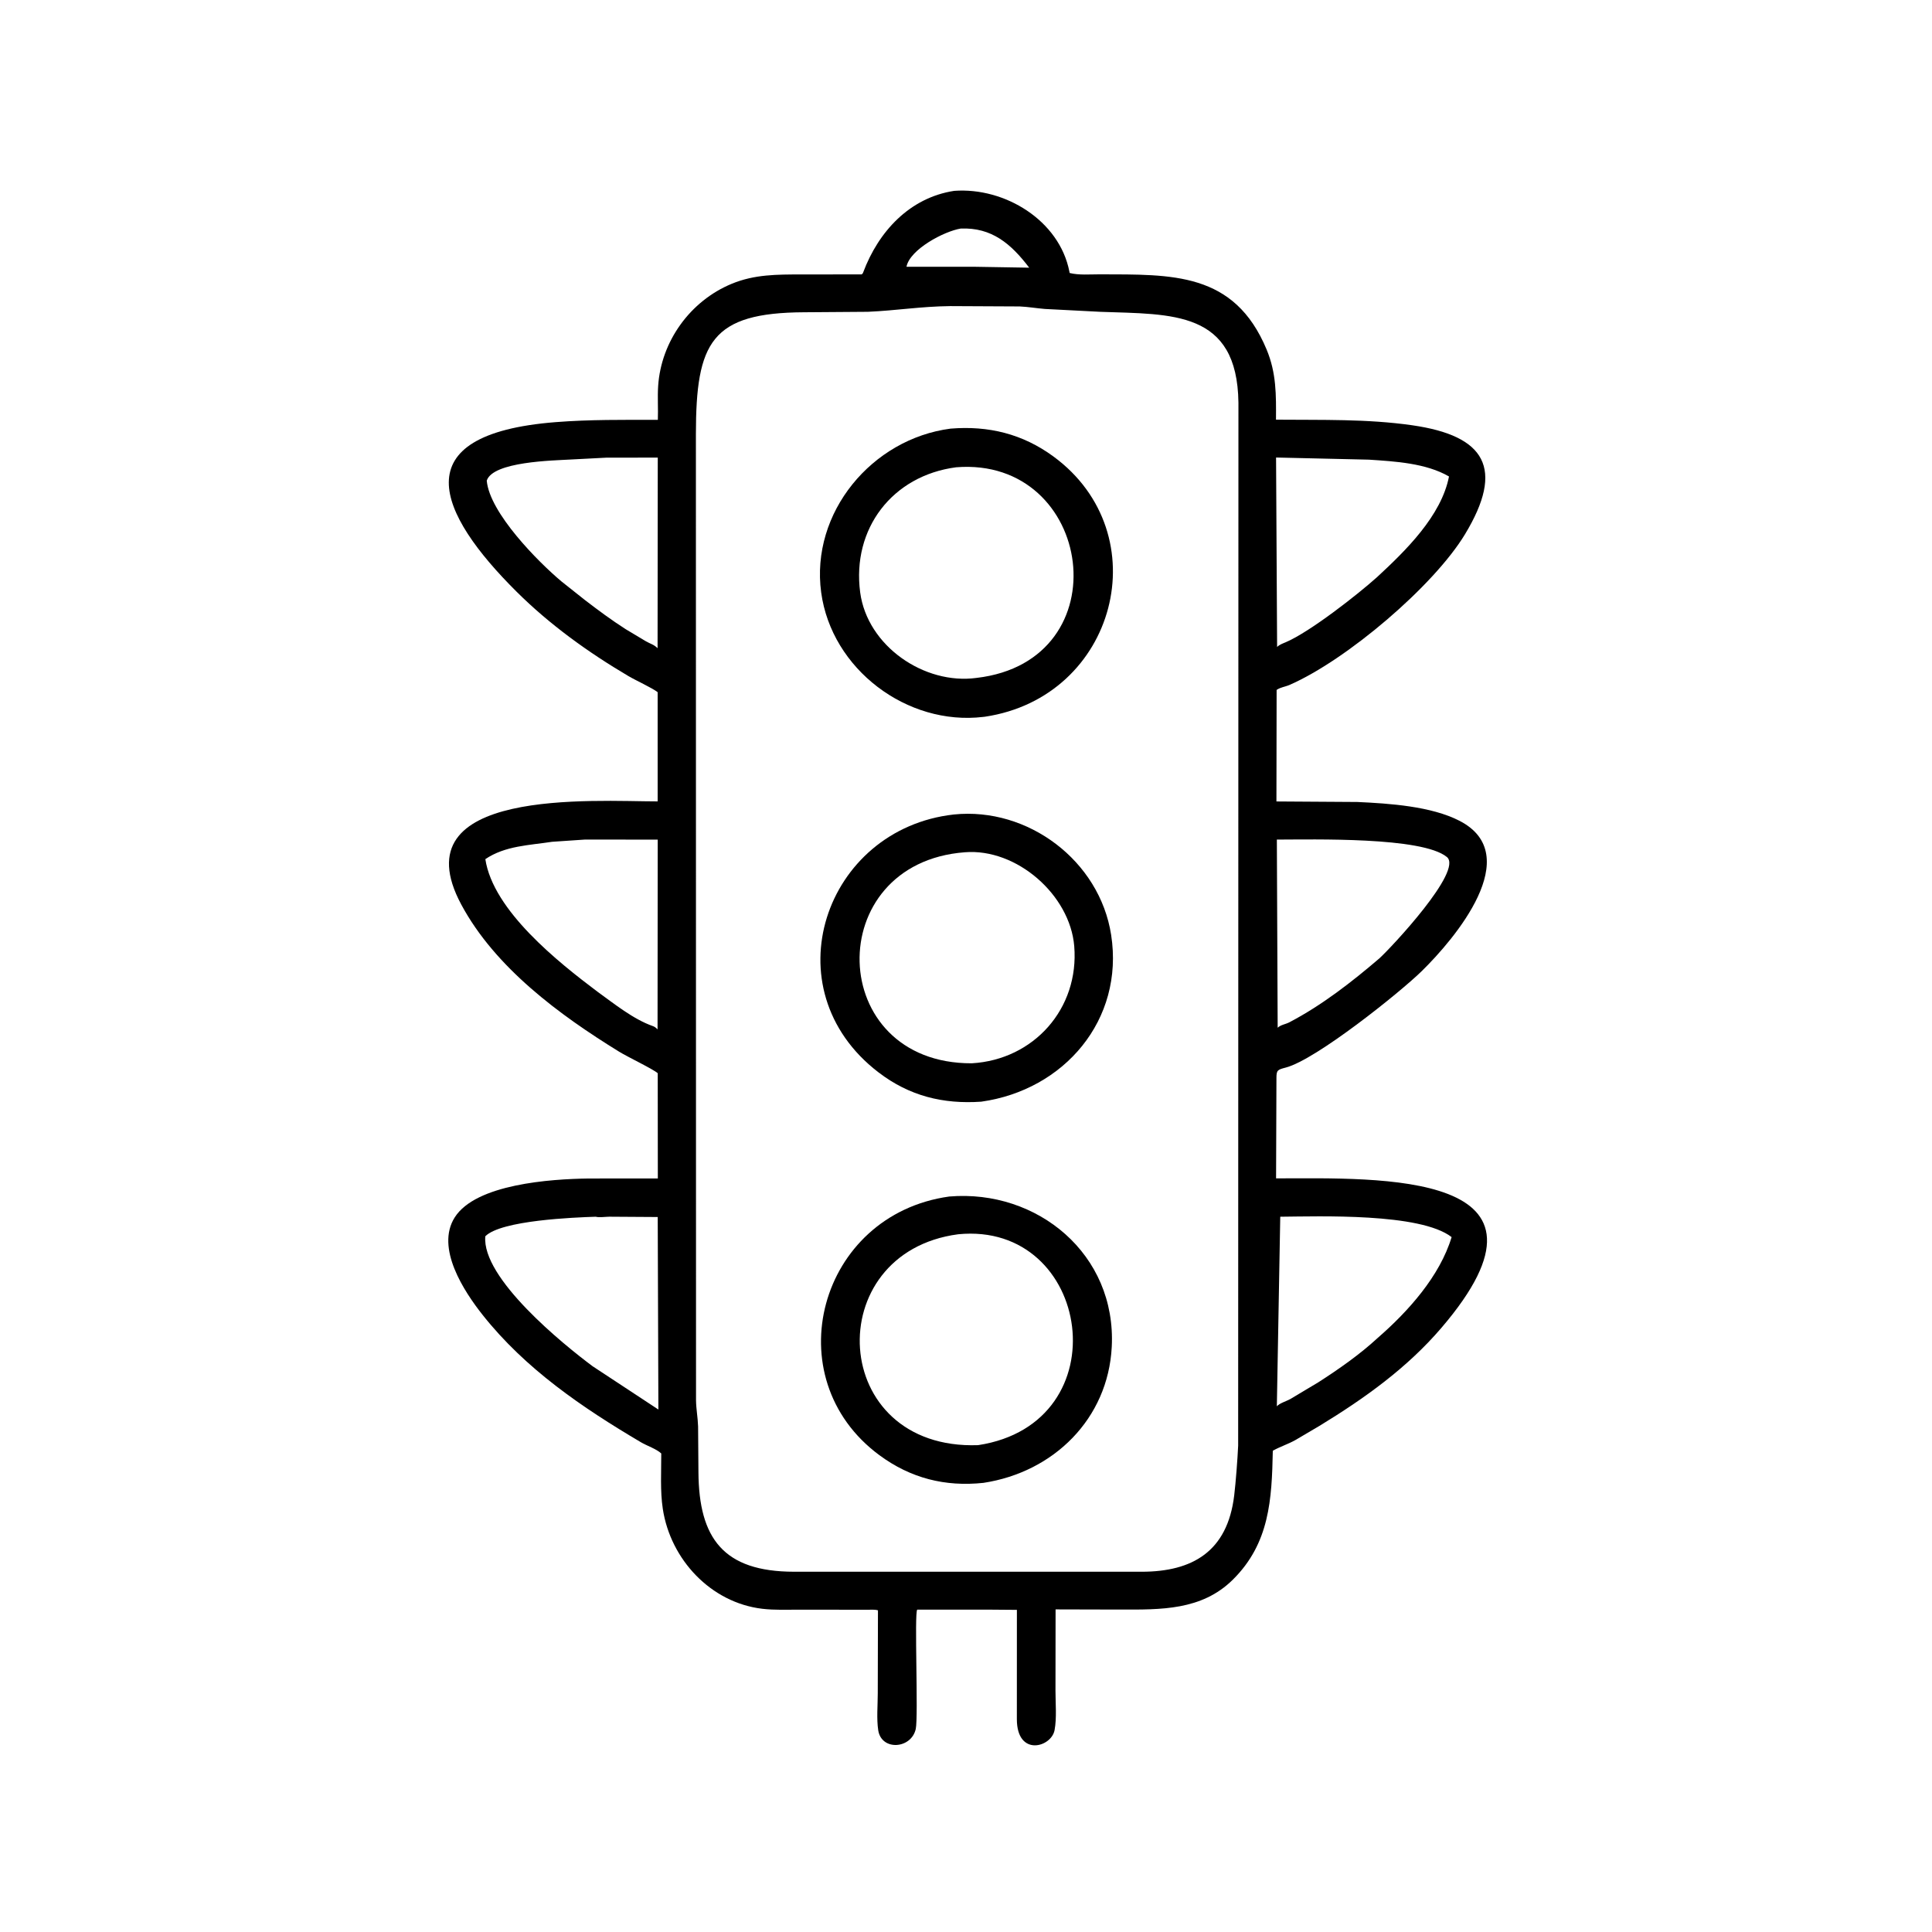
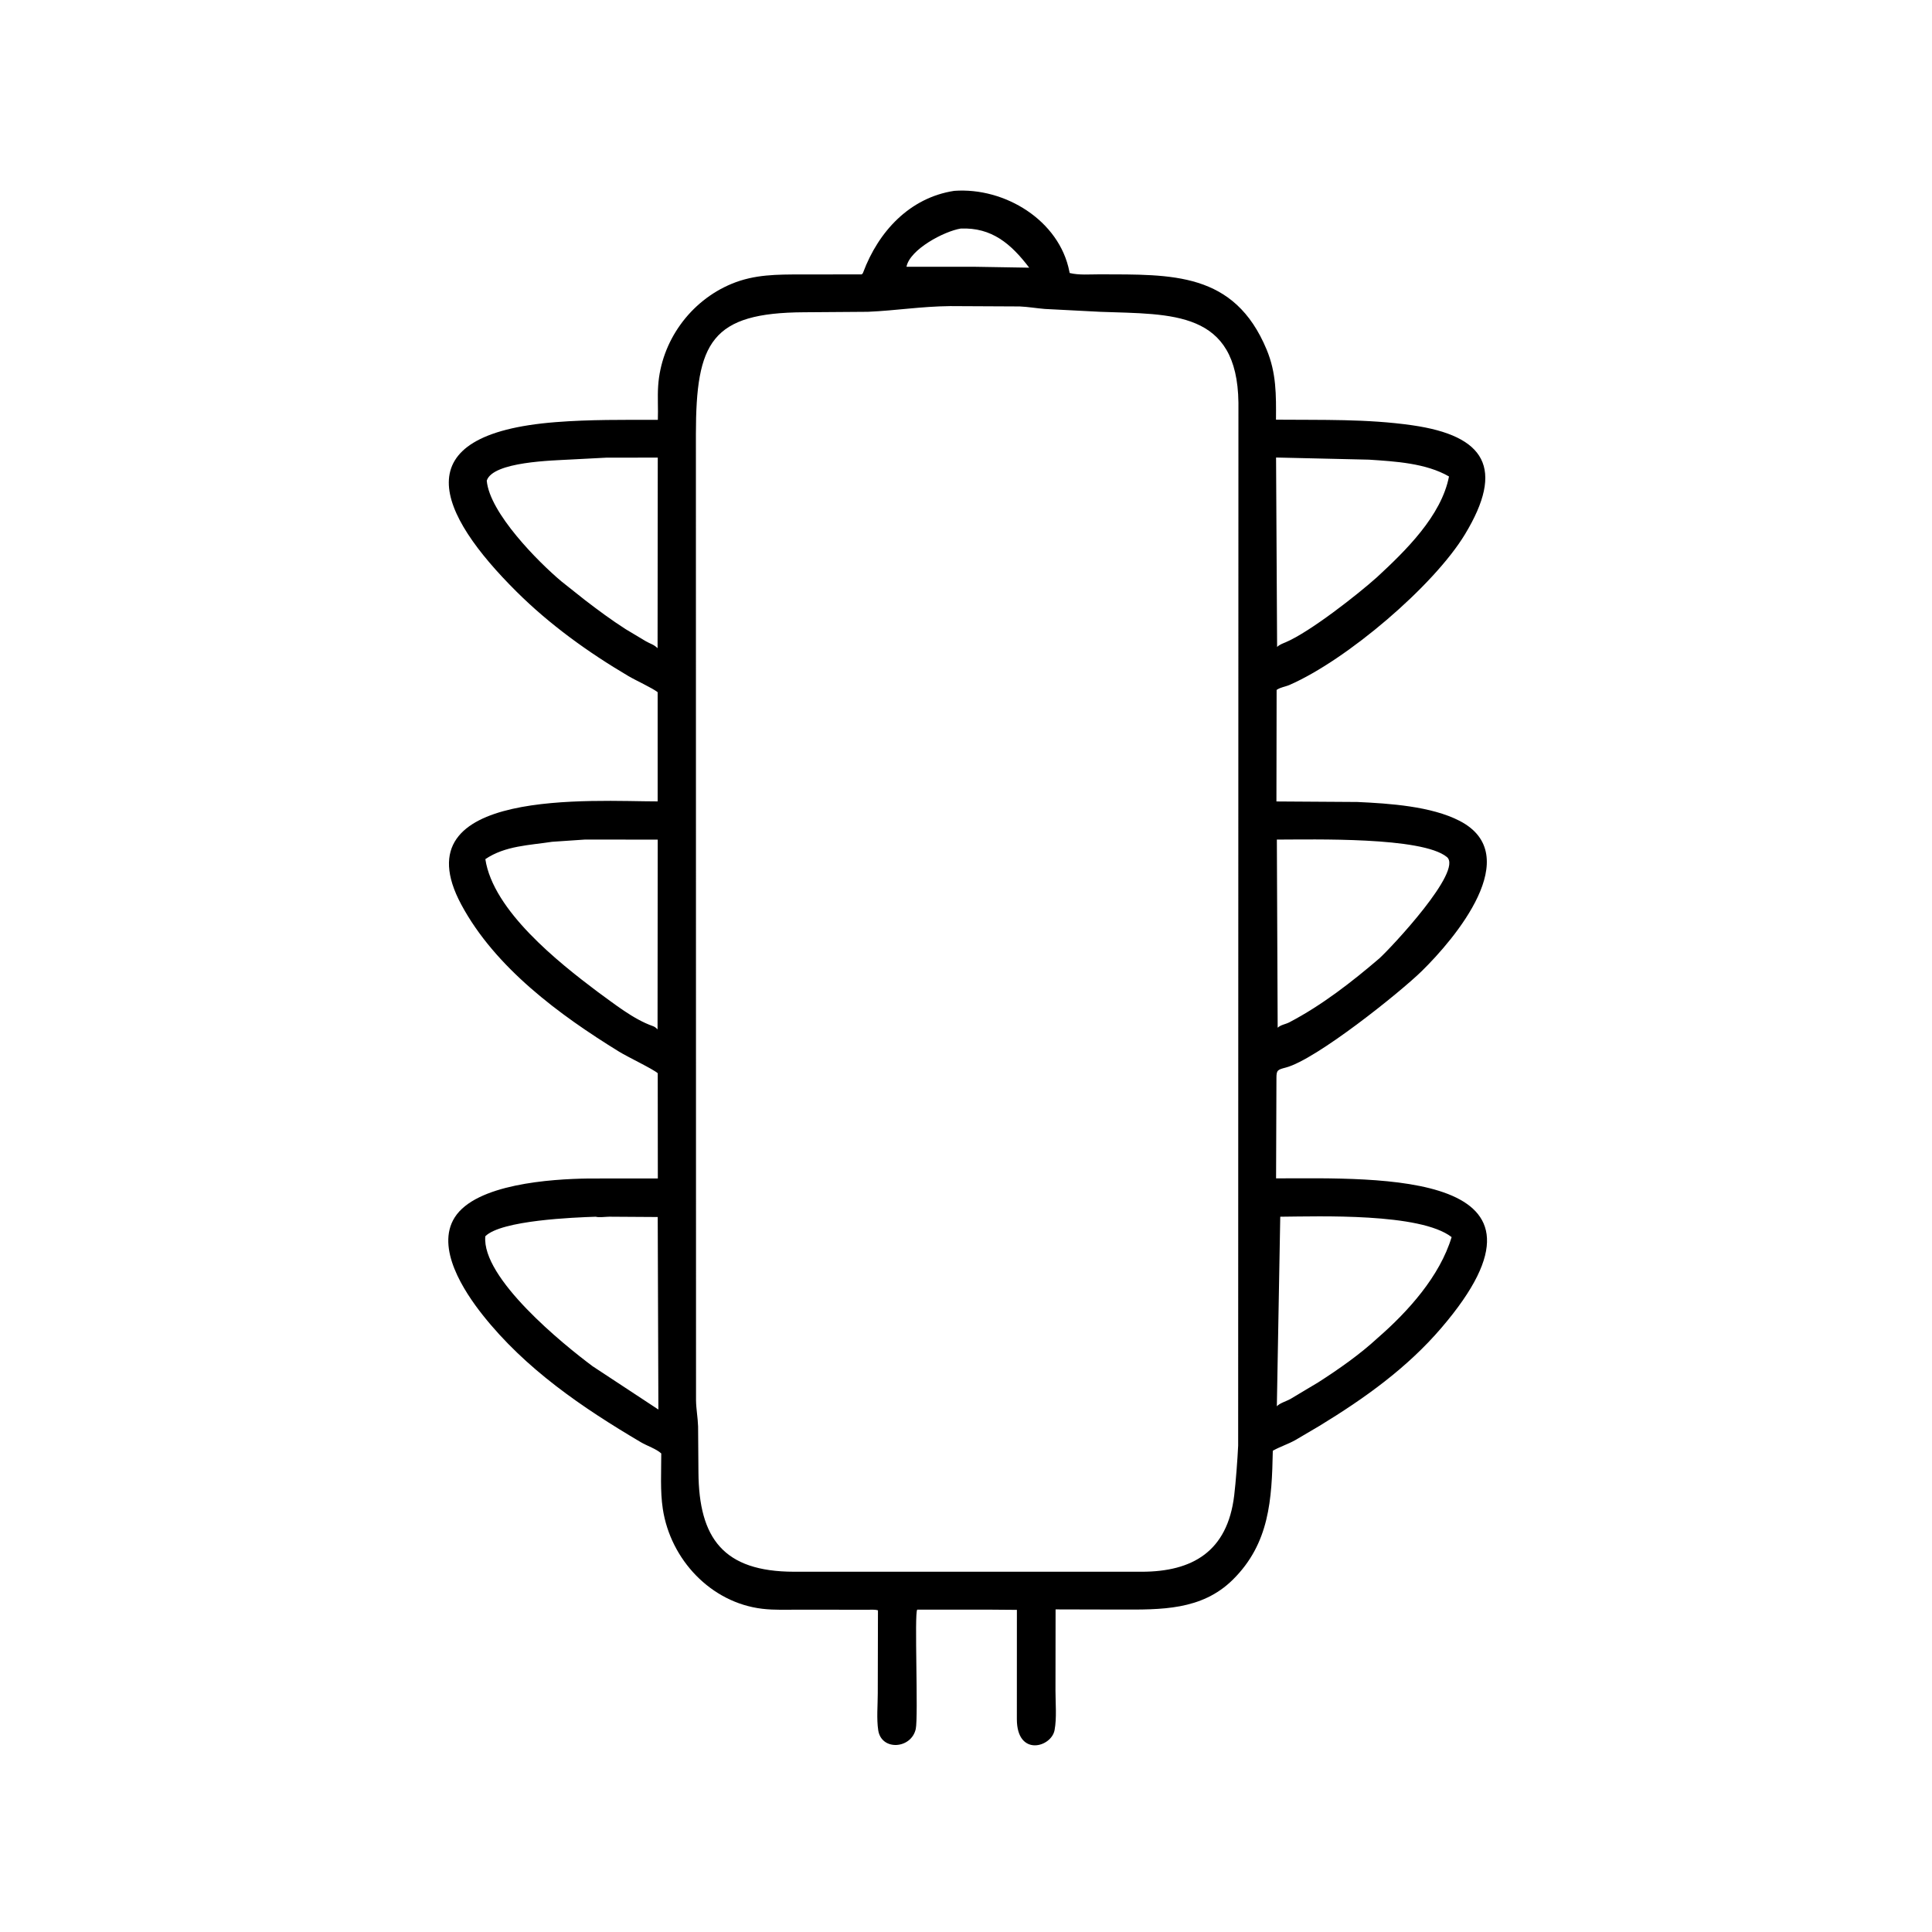
<svg xmlns="http://www.w3.org/2000/svg" version="1.1" style="display: block;" viewBox="0 0 2048 2048" width="640" height="640">
  <path transform="translate(0,0)" fill="rgb(0,0,0)" d="M 1046.75 1706.27 L 972.328 1706.3 C 969.025 1708.72 973.65 1819.79 970.719 1832.86 C 965.961 1854.07 934.314 1856.23 930.952 1834.1 C 929.101 1821.91 930.472 1807.43 930.468 1794.97 L 930.67 1707.02 C 927.22 1705.98 923.191 1706.42 919.604 1706.4 L 848.138 1706.32 C 834.871 1706.3 821.132 1706.94 807.941 1705.36 C 753.406 1698.84 710.746 1653.06 702.602 1599.49 C 699.71 1580.47 701.008 1559.96 700.964 1540.73 C 695.95 1535.96 685.776 1532.6 679.521 1528.91 C 617.332 1492.21 556.962 1451.13 511.639 1393.91 C 491.945 1369.05 461.519 1322.9 482.001 1290.53 C 504.359 1255.19 583.455 1249.78 624.123 1249.26 L 697.325 1249.21 L 697.226 1137.65 C 692.298 1133.25 665.518 1120.52 656.322 1114.85 C 593.202 1075.99 524.882 1025.74 488.995 958.916 C 422.113 834.371 630.305 849.525 697.14 849.51 L 697.133 733.736 C 691.422 729.237 674.296 721.469 666.16 716.671 C 623.49 691.505 582.805 662.208 547.601 627.221 C 464.383 544.515 425.414 460.338 589.017 447.477 C 625.195 444.633 661.07 445.057 697.345 445.043 C 697.784 433.132 696.886 421.106 697.664 409.216 C 700.771 361.755 731.734 318.976 775.686 300.813 C 799.884 290.813 823.714 290.966 849.467 290.925 L 913.375 290.872 C 914.708 289.668 914.465 290.194 915.016 288.719 C 931.119 245.65 964.119 209.537 1011.52 202.306 C 1065.23 198.384 1122.99 233.689 1133.57 287.822 L 1133.86 289.377 C 1143.68 291.874 1155.86 290.767 1165.96 290.803 C 1242.25 291.076 1308.32 288.041 1342.66 370.502 C 1353.05 395.444 1352.76 418.48 1352.6 444.876 C 1400.81 445.331 1449.1 443.925 1497 450.799 C 1574.49 461.919 1595.32 496.424 1552.89 566.45 C 1519.72 621.197 1427.68 699.462 1367.11 725.991 C 1362.4 728.054 1357.62 728.362 1353.27 731.346 L 1353.07 849.578 L 1438.81 850.132 C 1473.12 851.711 1517.18 854.644 1547.18 870.114 C 1617.46 906.343 1541.98 995.33 1506.91 1029.62 C 1484.21 1051.82 1395.25 1123.22 1363 1131.65 C 1354.31 1133.92 1353.09 1134.37 1353.08 1142.65 L 1352.69 1249.13 C 1462.41 1248.95 1670.82 1240.76 1527.89 1407.65 C 1491.43 1450.23 1446.4 1482.37 1398.83 1511.4 L 1373.19 1526.5 C 1365.32 1530.93 1356.94 1533.46 1349.23 1537.85 C 1348.18 1589.48 1345.86 1636.01 1306.8 1674.58 C 1273.71 1707.26 1230.4 1706.27 1187.26 1706.2 L 1118.96 1706.03 L 1118.85 1792.15 C 1118.83 1805.44 1120.32 1821.03 1117.89 1834 C 1114.45 1852.41 1077.93 1862.45 1077.91 1822.34 L 1077.95 1706.52 L 1046.75 1706.27 z M 1018.47 242.276 C 1000.74 245.124 964.395 264.425 960.898 282.81 L 1033.13 282.789 L 1091 283.75 C 1071.62 258.271 1051.17 240.953 1018.47 242.276 z M 1007.23 324.476 C 976.039 324.823 949.913 329.23 920 330.519 L 852.744 331.009 C 753.796 331.449 737.783 362.81 737.684 460.289 L 737.813 1484.44 C 737.937 1493.67 739.731 1502.82 740.006 1512.12 L 740.379 1560.6 C 740.842 1630.71 766.891 1666.01 841.634 1666.1 L 1047.5 1666.11 L 1210.34 1666.11 C 1263.89 1666.06 1301.12 1644.8 1308.29 1585.33 C 1309.98 1571.34 1311.83 1546.94 1312.5 1532.44 L 1312.79 426.853 C 1311.55 328.874 1242.39 333.275 1166.5 330.542 L 1107.54 327.499 C 1098.65 326.775 1089.93 325.256 1080.99 324.841 L 1007.23 324.476 z M 1352.68 484.985 L 1353.79 685.86 C 1355.98 683.46 1359.88 682.09 1362.82 680.844 C 1388.63 669.905 1439.46 629.991 1459.68 611.836 C 1489.86 583.929 1527.86 546.951 1536 505.082 C 1511.52 490.901 1478.77 489.094 1451.06 487.253 L 1352.68 484.985 z M 643.027 485.126 L 604.5 487.126 C 586.62 488.207 522.478 489.196 515.974 509.5 C 518.979 543.749 570.614 595.715 595.089 616.27 L 619.752 635.844 C 633.919 646.741 648.224 657.338 663.283 666.982 L 684.978 679.96 C 689.592 682.545 693.128 683.209 697.063 687.112 L 697.258 485.087 L 643.027 485.126 z M 619.722 889.994 L 585.248 892.335 C 561.105 896.063 535.476 896.48 514.487 910.725 C 522.683 965.324 592.124 1020.24 633.114 1051.07 C 651.064 1064.02 671.233 1080.4 692.13 1087.74 C 694.303 1088.5 695.443 1089.61 697.037 1091.21 L 697.206 890.016 L 619.722 889.994 z M 1353.52 889.994 L 1354.38 1089.43 C 1357.76 1086.25 1362.75 1085.79 1366.78 1083.68 C 1401.29 1065.59 1432.83 1041.07 1462.29 1015.83 C 1474.89 1004.33 1551.31 922.908 1533.75 908.468 C 1507.51 886.886 1391.93 889.98 1353.52 889.994 z M 1357.12 1289.78 L 1353.51 1490.73 C 1356.47 1487.4 1363.64 1485.34 1367.64 1483.12 L 1397.55 1465.25 C 1419.14 1451.39 1441.58 1435.69 1460.4 1418.28 C 1492.62 1390.28 1526.28 1352.85 1538.77 1311.37 C 1505.5 1285.56 1398.32 1289.44 1357.12 1289.78 z M 631.579 1289.78 C 608.561 1290.54 531.325 1293.52 514.448 1310.5 C 510.409 1354.77 596.756 1424.87 628.176 1448.26 L 697.916 1494.17 L 697.21 1290.09 L 645.85 1289.76 C 642.558 1289.77 634.417 1290.81 631.579 1289.78 z" />
-   <path transform="translate(0,0)" fill="rgb(0,0,0)" d="M 1044.09 759.75 L 1042.39 759.938 C 961.468 769.644 881.498 709.309 870.485 628.04 C 859.001 543.291 924.343 465.19 1007.64 454.363 C 1047.85 451.073 1084.09 459.959 1116.73 483.924 C 1228.63 566.092 1183.56 738.847 1044.09 759.75 z M 1013.52 495.342 C 945.835 504.219 902.862 560.567 911.828 627.986 C 919.383 684.796 979.827 726.213 1035.25 718.598 C 1190.13 700.505 1159.39 483.619 1013.52 495.342 z" />
-   <path transform="translate(0,0)" fill="rgb(0,0,0)" d="M 1040.18 1167.82 C 999.629 1170.61 963.886 1161.74 931.247 1136.75 C 815.827 1048.38 874.094 878.691 1011.14 863.393 C 1089.78 855.316 1165.66 912.432 1177.86 991.041 C 1191.85 1081.19 1128 1155.5 1040.18 1167.82 z M 1022.75 903.433 C 870.335 914.959 875.306 1127.67 1030.12 1127.14 C 1095.91 1123.33 1144.16 1069.1 1138.74 1003.01 C 1134.28 948.579 1077.61 898.999 1022.75 903.433 z" />
-   <path transform="translate(0,0)" fill="rgb(0,0,0)" d="M 1042.49 1571.89 C 1001.89 1576.21 965.339 1567.01 932.231 1542.58 C 821.107 1460.58 867.818 1287.59 1006.24 1268.36 C 1099.63 1260.51 1183.62 1329.5 1178.5 1427.85 C 1174.55 1503.83 1117.1 1560.55 1042.49 1571.89 z M 1015.72 1308.37 C 868.598 1327.8 878.273 1537.48 1036.84 1531.92 C 1189.08 1508.76 1157.19 1294.39 1015.72 1308.37 z" />
</svg>